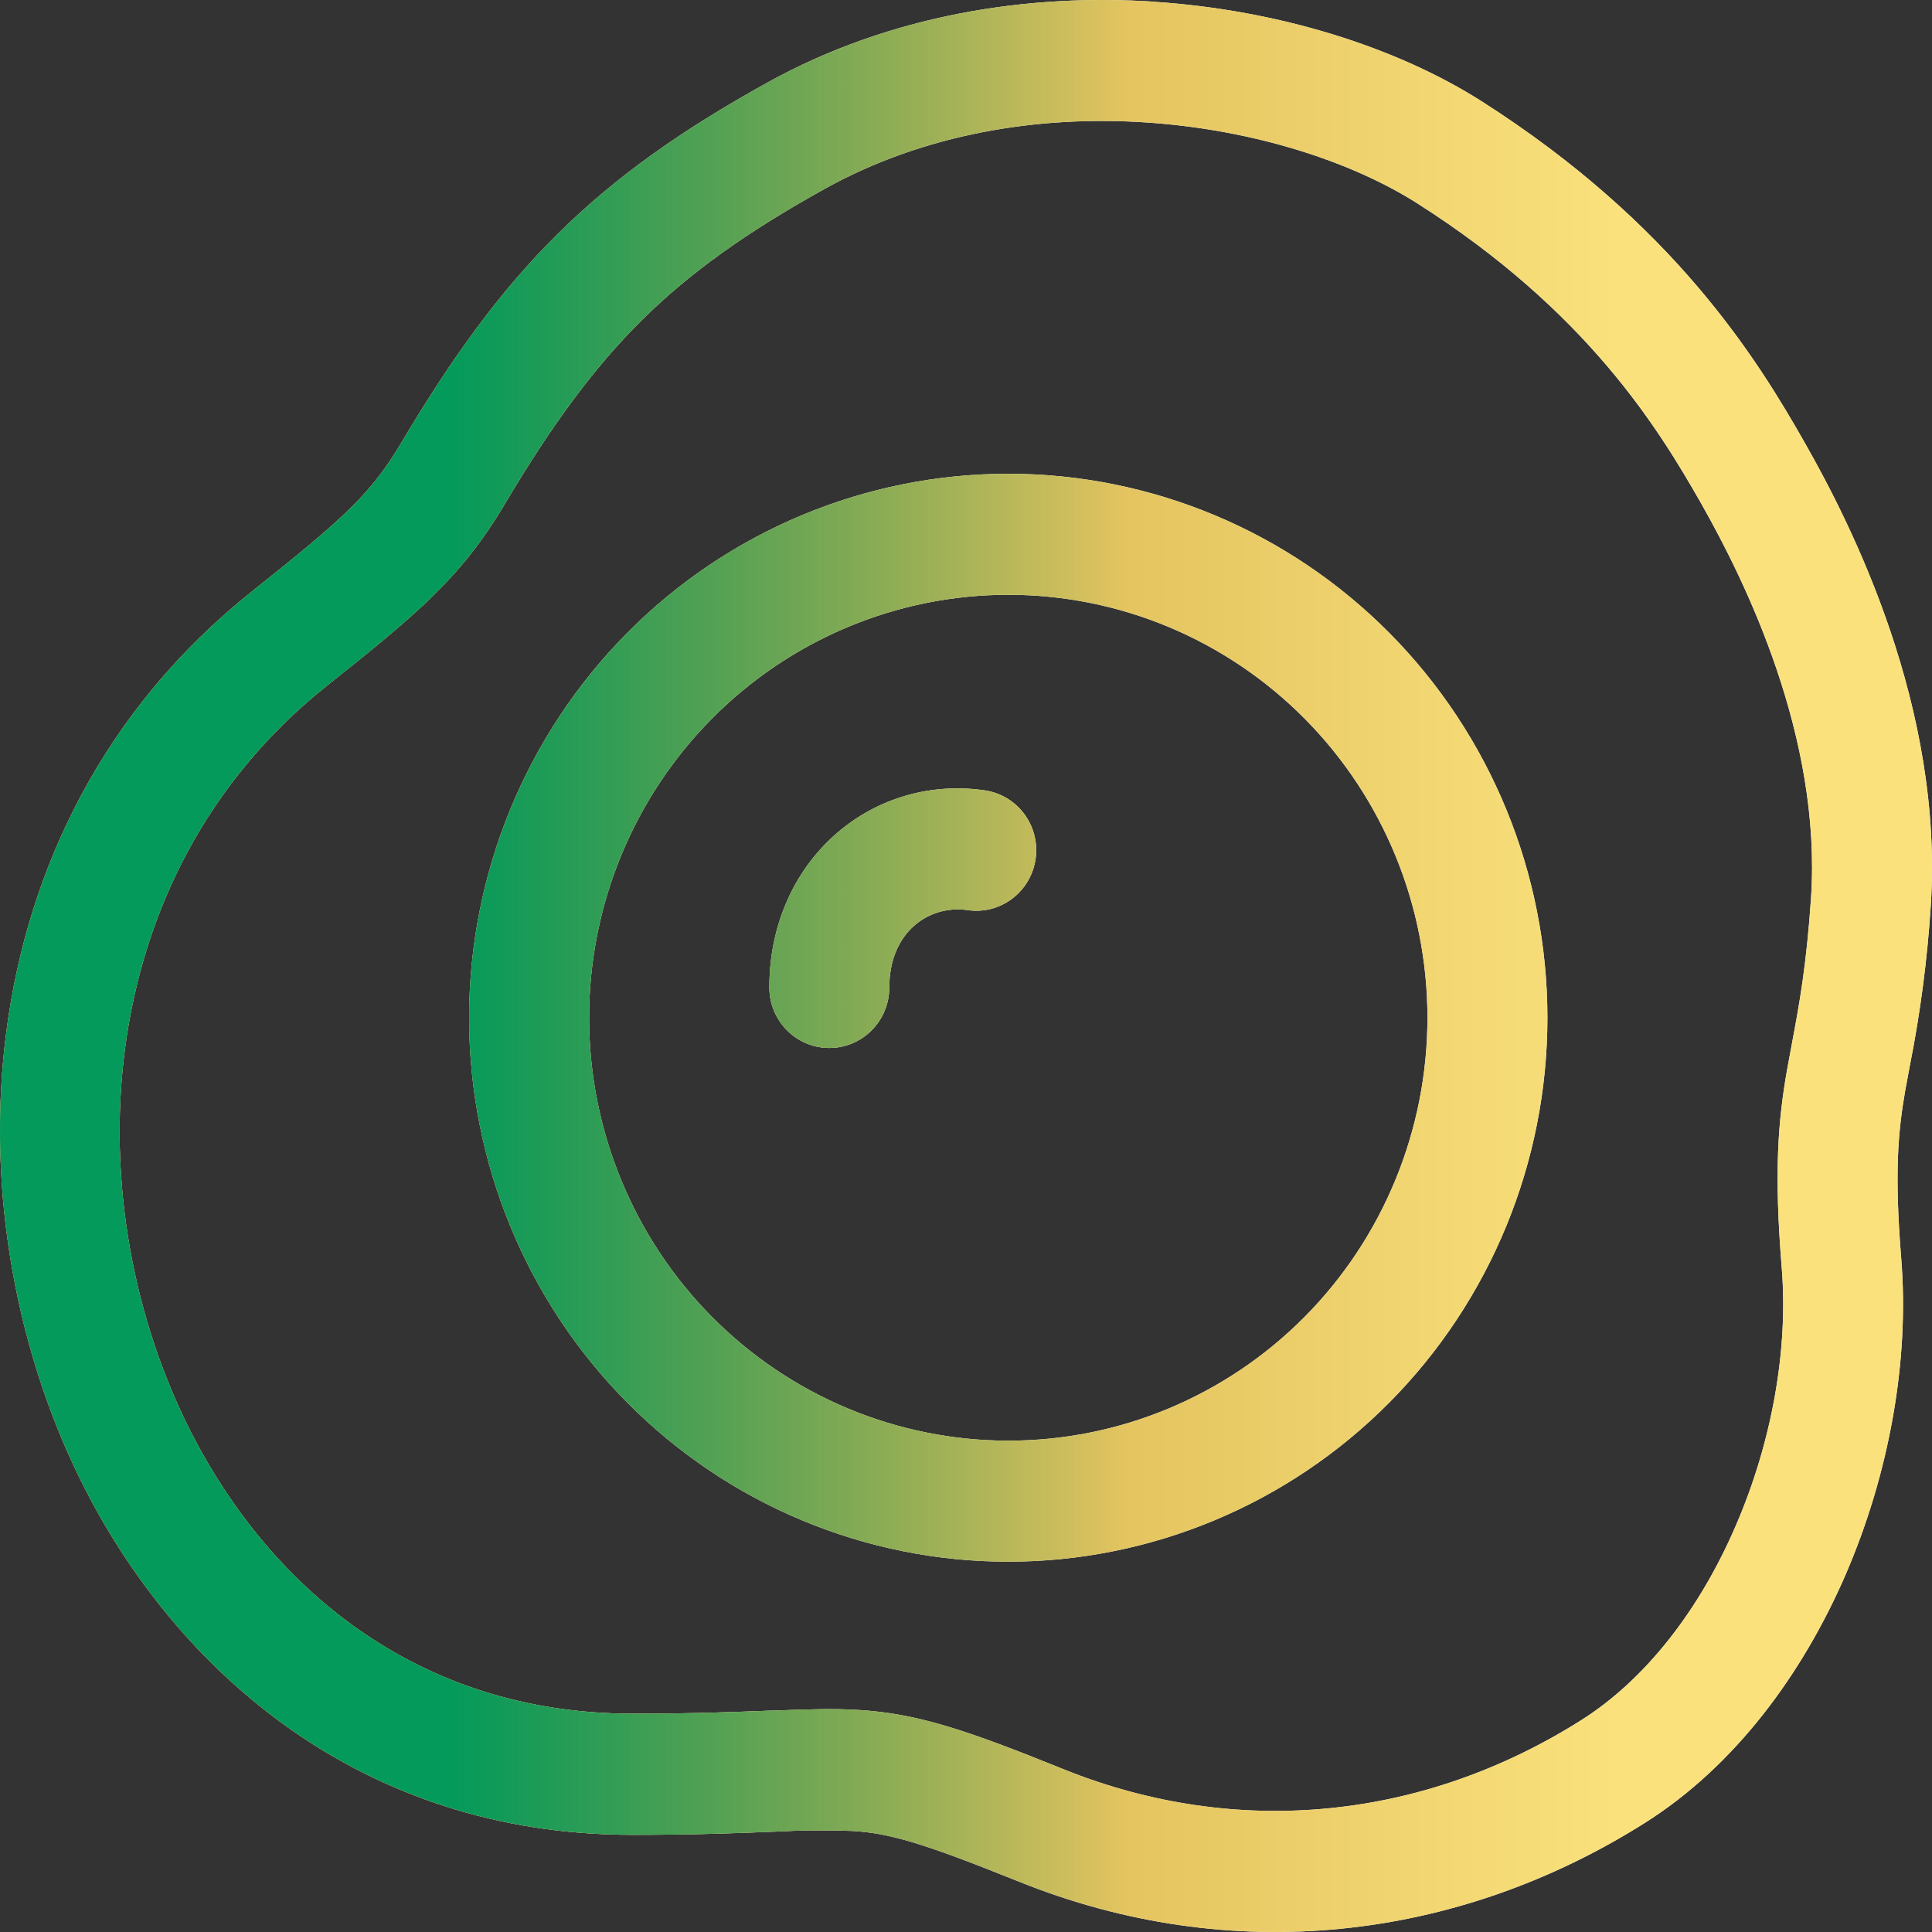
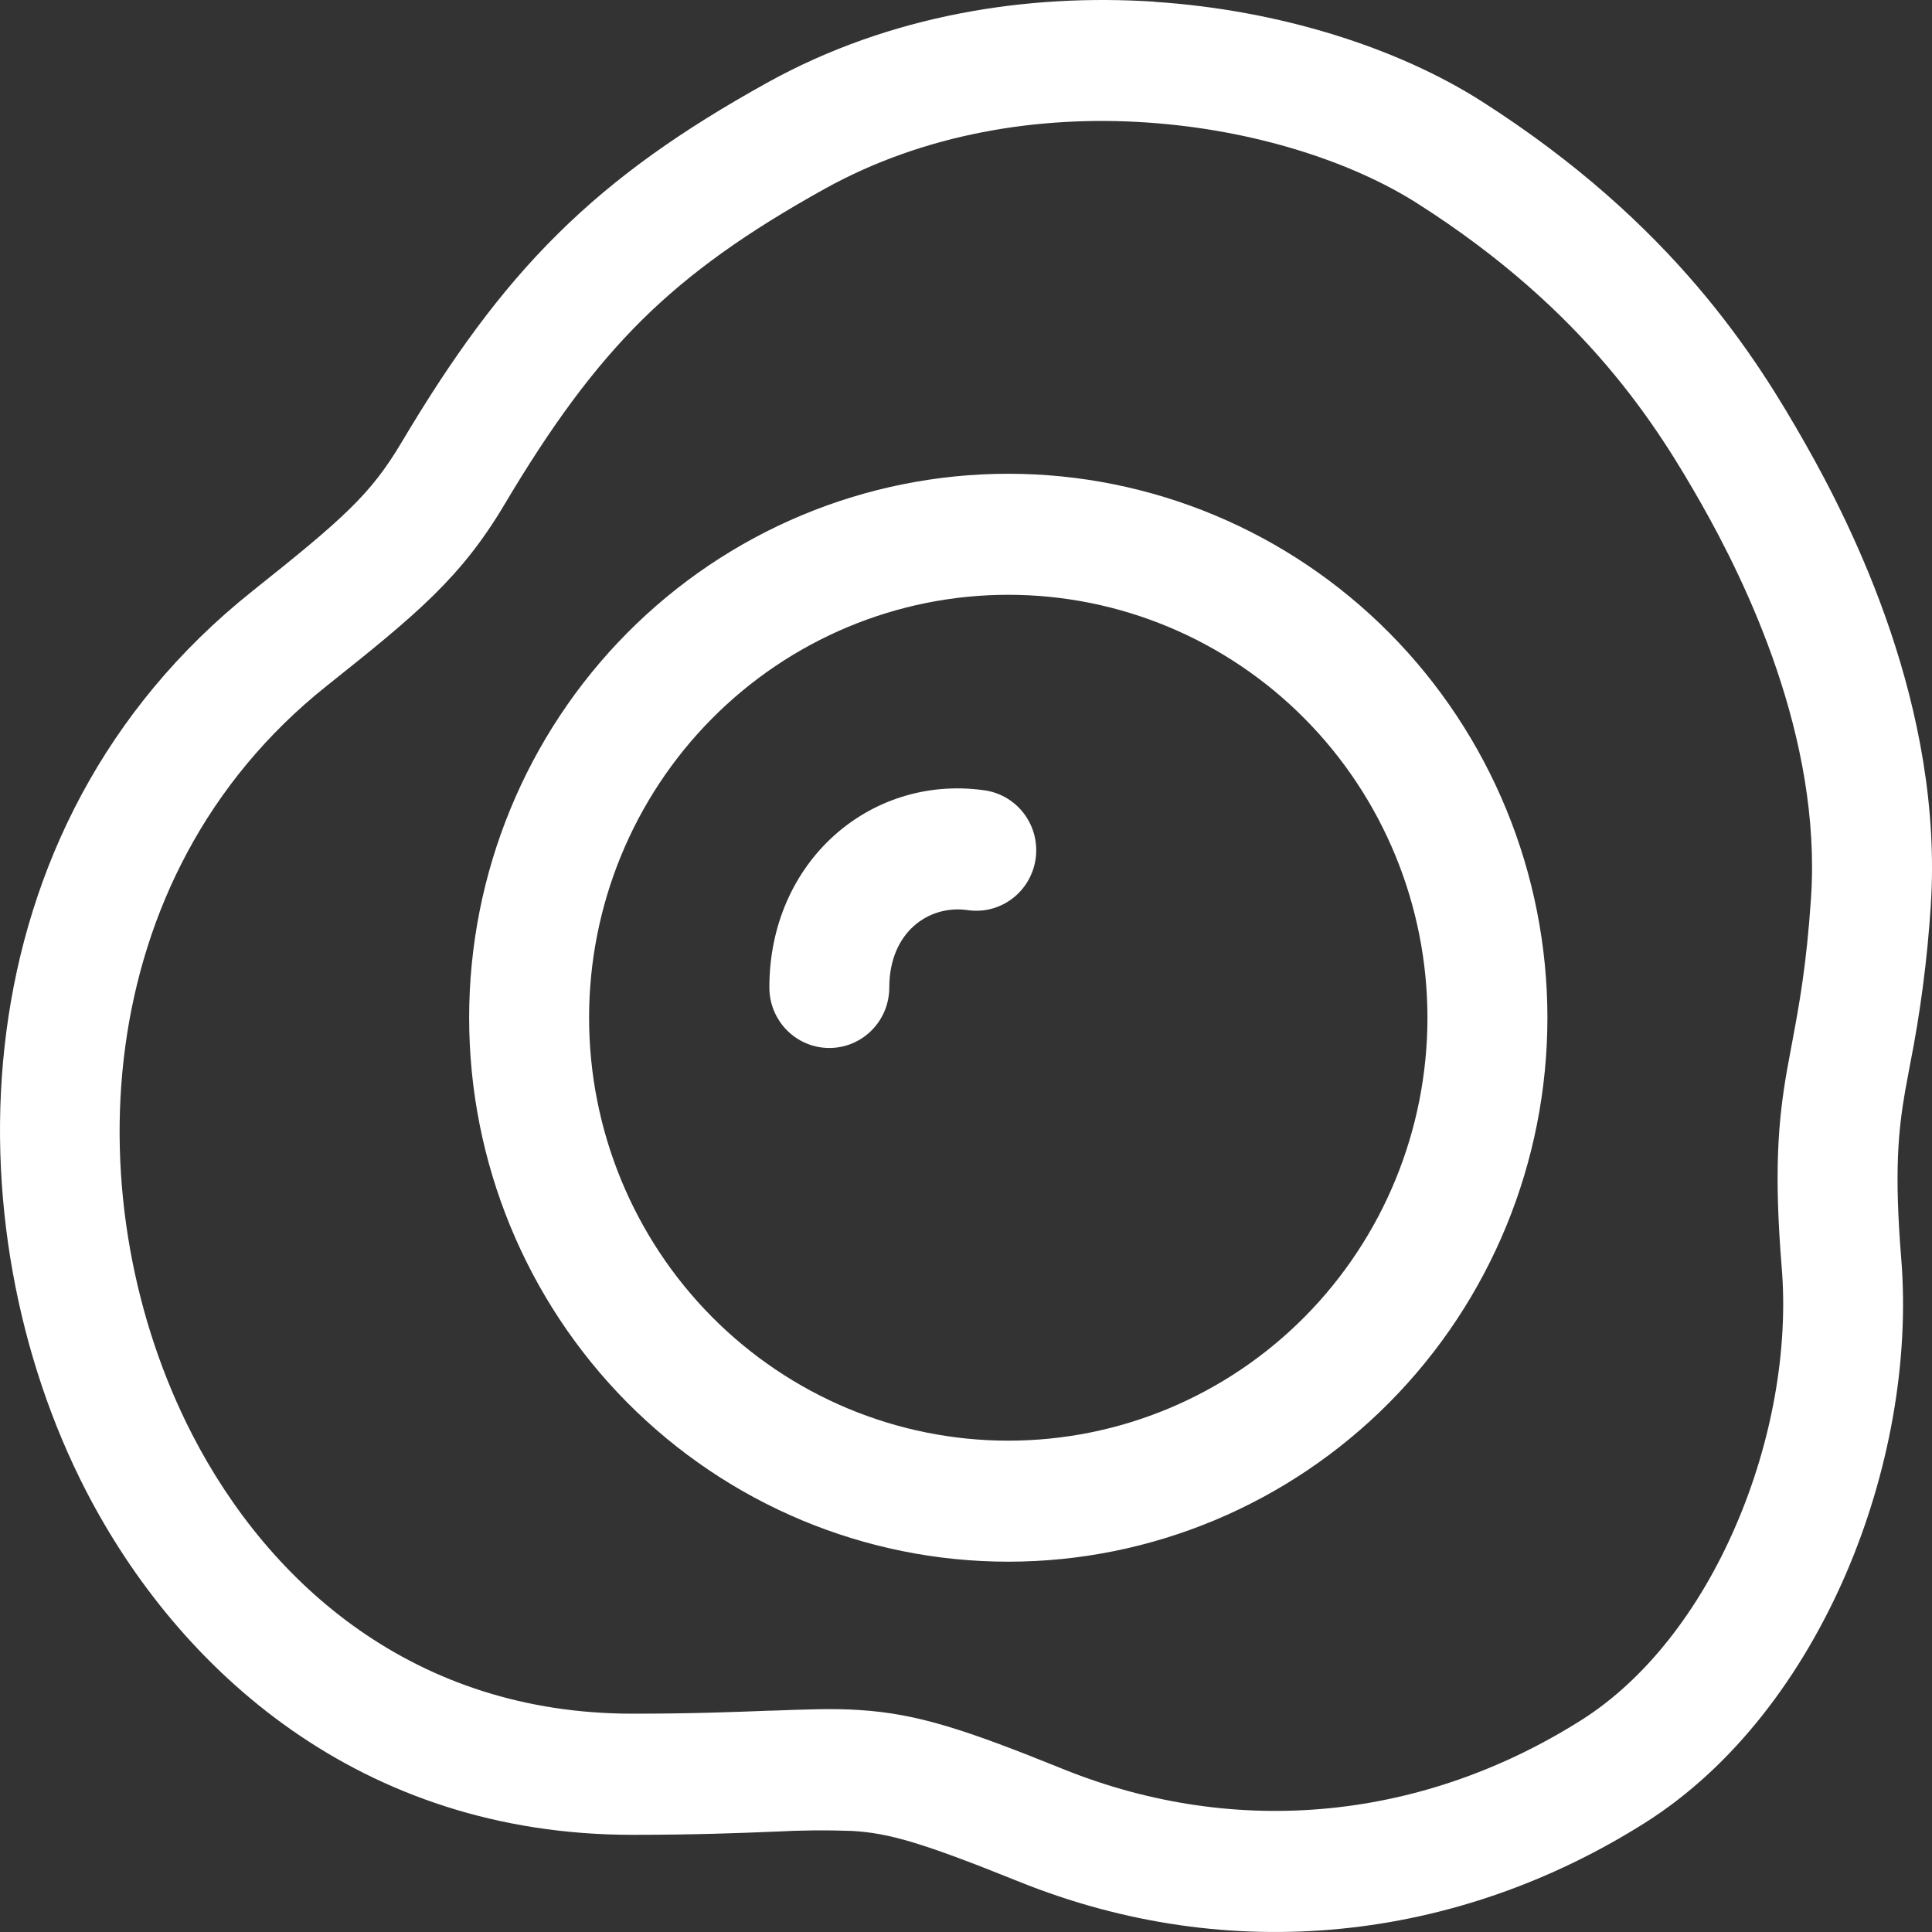
<svg xmlns="http://www.w3.org/2000/svg" width="64" height="64" viewBox="0 0 64 64" fill="none">
  <rect x="0" y="0" width="64" height="64" fill="#333333" stroke="none" />
  <path d="M32.034 30.146C32.295 30.187 32.562 30.175 32.819 30.111C33.076 30.046 33.317 29.931 33.529 29.771C33.741 29.611 33.919 29.41 34.053 29.18C34.187 28.95 34.274 28.695 34.309 28.43C34.344 28.165 34.326 27.896 34.257 27.639C34.187 27.381 34.067 27.14 33.904 26.93C33.741 26.72 33.538 26.545 33.307 26.415C33.076 26.285 32.821 26.203 32.558 26.173C28.823 25.672 25.486 28.534 25.486 32.712C25.486 33.243 25.695 33.753 26.068 34.129C26.44 34.505 26.946 34.716 27.473 34.716C27.999 34.716 28.505 34.505 28.877 34.129C29.25 33.753 29.459 33.243 29.459 32.712C29.459 30.88 30.762 29.974 32.034 30.146ZM33.4 51.733C38.137 51.733 42.679 49.834 46.029 46.455C49.378 43.076 51.26 38.493 51.26 33.714C51.26 28.935 49.378 24.351 46.029 20.972C42.679 17.593 38.137 15.694 33.4 15.694C28.664 15.694 24.121 17.593 20.772 20.972C17.423 24.351 15.541 28.935 15.541 33.714C15.541 38.493 17.423 43.076 20.772 46.455C24.121 49.834 28.664 51.733 33.4 51.733ZM33.4 47.724C29.718 47.724 26.186 46.248 23.582 43.621C20.977 40.993 19.514 37.429 19.514 33.714C19.514 29.998 20.977 26.434 23.582 23.807C26.186 21.179 29.718 19.703 33.4 19.703C37.083 19.703 40.615 21.179 43.219 23.807C45.823 26.434 47.286 29.998 47.286 33.714C47.286 37.429 45.823 40.993 43.219 43.621C40.615 46.248 37.083 47.724 33.4 47.724ZM38.24 0.06C42.392 0.333 46.289 1.58 49.074 3.351C55.459 7.42 58.212 11.894 59.802 14.696C61.347 17.414 64.395 23.447 63.958 30.026C63.843 31.798 63.612 33.56 63.266 35.301L63.107 36.159C62.885 37.458 62.746 38.789 62.98 41.683C63.258 45.094 62.575 48.831 61.145 52.146C59.714 55.453 57.469 58.508 54.478 60.392C48.26 64.312 40.77 65.162 33.746 62.328C30.532 61.033 29.447 60.724 28.231 60.652C27.376 60.62 26.52 60.629 25.665 60.676H25.637C24.485 60.724 23.007 60.781 20.953 60.781C11.922 60.781 5.915 55.329 2.847 49.38C-1.646 40.657 -1.523 27.452 8.358 19.583C11.377 17.178 12.279 16.376 13.296 14.664C14.969 11.85 16.558 9.645 18.481 7.745C20.408 5.837 22.598 4.302 25.41 2.742C29.499 0.473 34.072 -0.216 38.24 0.056M37.981 4.057C34.406 3.816 30.615 4.426 27.322 6.254C24.723 7.697 22.856 9.028 21.263 10.603C19.669 12.183 18.279 14.075 16.706 16.721C15.267 19.138 13.813 20.34 10.821 22.722C2.835 29.084 2.494 39.999 6.371 47.528C8.934 52.499 13.753 56.768 20.953 56.768C22.931 56.768 24.354 56.712 25.494 56.668H25.569C26.666 56.628 27.596 56.587 28.482 56.648C30.401 56.768 32.018 57.309 35.22 58.604C41.025 60.945 47.187 60.26 52.372 56.988C54.51 55.641 56.305 53.32 57.501 50.538C58.701 47.764 59.242 44.694 59.023 42.008C58.761 38.805 58.904 37.133 59.194 35.465L59.373 34.499C59.599 33.285 59.841 31.994 59.992 29.753C60.35 24.433 57.835 19.29 56.357 16.684C54.923 14.167 52.567 10.311 46.953 6.739C44.807 5.372 41.573 4.298 37.981 4.057Z" fill="white" />
-   <path d="M32.034 30.146C32.295 30.187 32.562 30.175 32.819 30.111C33.076 30.046 33.317 29.931 33.529 29.771C33.741 29.611 33.919 29.41 34.053 29.18C34.187 28.95 34.274 28.695 34.309 28.43C34.344 28.165 34.326 27.896 34.257 27.639C34.187 27.381 34.067 27.14 33.904 26.93C33.741 26.72 33.538 26.545 33.307 26.415C33.076 26.285 32.821 26.203 32.558 26.173C28.823 25.672 25.486 28.534 25.486 32.712C25.486 33.243 25.695 33.753 26.068 34.129C26.44 34.505 26.946 34.716 27.473 34.716C27.999 34.716 28.505 34.505 28.877 34.129C29.25 33.753 29.459 33.243 29.459 32.712C29.459 30.88 30.762 29.974 32.034 30.146ZM33.4 51.733C38.137 51.733 42.679 49.834 46.029 46.455C49.378 43.076 51.26 38.493 51.26 33.714C51.26 28.935 49.378 24.351 46.029 20.972C42.679 17.593 38.137 15.694 33.4 15.694C28.664 15.694 24.121 17.593 20.772 20.972C17.423 24.351 15.541 28.935 15.541 33.714C15.541 38.493 17.423 43.076 20.772 46.455C24.121 49.834 28.664 51.733 33.4 51.733ZM33.4 47.724C29.718 47.724 26.186 46.248 23.582 43.621C20.977 40.993 19.514 37.429 19.514 33.714C19.514 29.998 20.977 26.434 23.582 23.807C26.186 21.179 29.718 19.703 33.4 19.703C37.083 19.703 40.615 21.179 43.219 23.807C45.823 26.434 47.286 29.998 47.286 33.714C47.286 37.429 45.823 40.993 43.219 43.621C40.615 46.248 37.083 47.724 33.4 47.724ZM38.24 0.06C42.392 0.333 46.289 1.58 49.074 3.351C55.459 7.42 58.212 11.894 59.802 14.696C61.347 17.414 64.395 23.447 63.958 30.026C63.843 31.798 63.612 33.56 63.266 35.301L63.107 36.159C62.885 37.458 62.746 38.789 62.98 41.683C63.258 45.094 62.575 48.831 61.145 52.146C59.714 55.453 57.469 58.508 54.478 60.392C48.26 64.312 40.77 65.162 33.746 62.328C30.532 61.033 29.447 60.724 28.231 60.652C27.376 60.62 26.52 60.629 25.665 60.676H25.637C24.485 60.724 23.007 60.781 20.953 60.781C11.922 60.781 5.915 55.329 2.847 49.38C-1.646 40.657 -1.523 27.452 8.358 19.583C11.377 17.178 12.279 16.376 13.296 14.664C14.969 11.85 16.558 9.645 18.481 7.745C20.408 5.837 22.598 4.302 25.41 2.742C29.499 0.473 34.072 -0.216 38.24 0.056M37.981 4.057C34.406 3.816 30.615 4.426 27.322 6.254C24.723 7.697 22.856 9.028 21.263 10.603C19.669 12.183 18.279 14.075 16.706 16.721C15.267 19.138 13.813 20.34 10.821 22.722C2.835 29.084 2.494 39.999 6.371 47.528C8.934 52.499 13.753 56.768 20.953 56.768C22.931 56.768 24.354 56.712 25.494 56.668H25.569C26.666 56.628 27.596 56.587 28.482 56.648C30.401 56.768 32.018 57.309 35.22 58.604C41.025 60.945 47.187 60.26 52.372 56.988C54.51 55.641 56.305 53.32 57.501 50.538C58.701 47.764 59.242 44.694 59.023 42.008C58.761 38.805 58.904 37.133 59.194 35.465L59.373 34.499C59.599 33.285 59.841 31.994 59.992 29.753C60.35 24.433 57.835 19.29 56.357 16.684C54.923 14.167 52.567 10.311 46.953 6.739C44.807 5.372 41.573 4.298 37.981 4.057Z" fill="url(#paint0_linear_156_711)" />
-   <path d="M32.034 30.146C32.295 30.187 32.562 30.175 32.819 30.111C33.076 30.046 33.317 29.931 33.529 29.771C33.741 29.611 33.919 29.41 34.053 29.18C34.187 28.95 34.274 28.695 34.309 28.43C34.344 28.165 34.326 27.896 34.257 27.639C34.187 27.381 34.067 27.14 33.904 26.93C33.741 26.72 33.538 26.545 33.307 26.415C33.076 26.285 32.821 26.203 32.558 26.173C28.823 25.672 25.486 28.534 25.486 32.712C25.486 33.243 25.695 33.753 26.068 34.129C26.44 34.505 26.946 34.716 27.473 34.716C27.999 34.716 28.505 34.505 28.877 34.129C29.25 33.753 29.459 33.243 29.459 32.712C29.459 30.88 30.762 29.974 32.034 30.146ZM33.4 51.733C38.137 51.733 42.679 49.834 46.029 46.455C49.378 43.076 51.26 38.493 51.26 33.714C51.26 28.935 49.378 24.351 46.029 20.972C42.679 17.593 38.137 15.694 33.4 15.694C28.664 15.694 24.121 17.593 20.772 20.972C17.423 24.351 15.541 28.935 15.541 33.714C15.541 38.493 17.423 43.076 20.772 46.455C24.121 49.834 28.664 51.733 33.4 51.733ZM33.4 47.724C29.718 47.724 26.186 46.248 23.582 43.621C20.977 40.993 19.514 37.429 19.514 33.714C19.514 29.998 20.977 26.434 23.582 23.807C26.186 21.179 29.718 19.703 33.4 19.703C37.083 19.703 40.615 21.179 43.219 23.807C45.823 26.434 47.286 29.998 47.286 33.714C47.286 37.429 45.823 40.993 43.219 43.621C40.615 46.248 37.083 47.724 33.4 47.724ZM38.24 0.06C42.392 0.333 46.289 1.58 49.074 3.351C55.459 7.42 58.212 11.894 59.802 14.696C61.347 17.414 64.395 23.447 63.958 30.026C63.843 31.798 63.612 33.56 63.266 35.301L63.107 36.159C62.885 37.458 62.746 38.789 62.98 41.683C63.258 45.094 62.575 48.831 61.145 52.146C59.714 55.453 57.469 58.508 54.478 60.392C48.26 64.312 40.77 65.162 33.746 62.328C30.532 61.033 29.447 60.724 28.231 60.652C27.376 60.62 26.52 60.629 25.665 60.676H25.637C24.485 60.724 23.007 60.781 20.953 60.781C11.922 60.781 5.915 55.329 2.847 49.38C-1.646 40.657 -1.523 27.452 8.358 19.583C11.377 17.178 12.279 16.376 13.296 14.664C14.969 11.85 16.558 9.645 18.481 7.745C20.408 5.837 22.598 4.302 25.41 2.742C29.499 0.473 34.072 -0.216 38.24 0.056M37.981 4.057C34.406 3.816 30.615 4.426 27.322 6.254C24.723 7.697 22.856 9.028 21.263 10.603C19.669 12.183 18.279 14.075 16.706 16.721C15.267 19.138 13.813 20.34 10.821 22.722C2.835 29.084 2.494 39.999 6.371 47.528C8.934 52.499 13.753 56.768 20.953 56.768C22.931 56.768 24.354 56.712 25.494 56.668H25.569C26.666 56.628 27.596 56.587 28.482 56.648C30.401 56.768 32.018 57.309 35.22 58.604C41.025 60.945 47.187 60.26 52.372 56.988C54.51 55.641 56.305 53.32 57.501 50.538C58.701 47.764 59.242 44.694 59.023 42.008C58.761 38.805 58.904 37.133 59.194 35.465L59.373 34.499C59.599 33.285 59.841 31.994 59.992 29.753C60.35 24.433 57.835 19.29 56.357 16.684C54.923 14.167 52.567 10.311 46.953 6.739C44.807 5.372 41.573 4.298 37.981 4.057Z" fill="url(#paint1_linear_156_711)" />
  <defs>
    <linearGradient id="paint0_linear_156_711" x1="12.586" y1="64.017" x2="53.526" y2="64.017" gradientUnits="userSpaceOnUse">
      <stop stop-color="#C29935" />
      <stop offset="1" stop-color="#FAE17C" />
    </linearGradient>
    <linearGradient id="paint1_linear_156_711" x1="37.315" y1="55.61" x2="14.978" y2="55.61" gradientUnits="userSpaceOnUse">
      <stop stop-color="#049A5B" stop-opacity="0" />
      <stop offset="1" stop-color="#049A5B" />
    </linearGradient>
  </defs>
</svg>